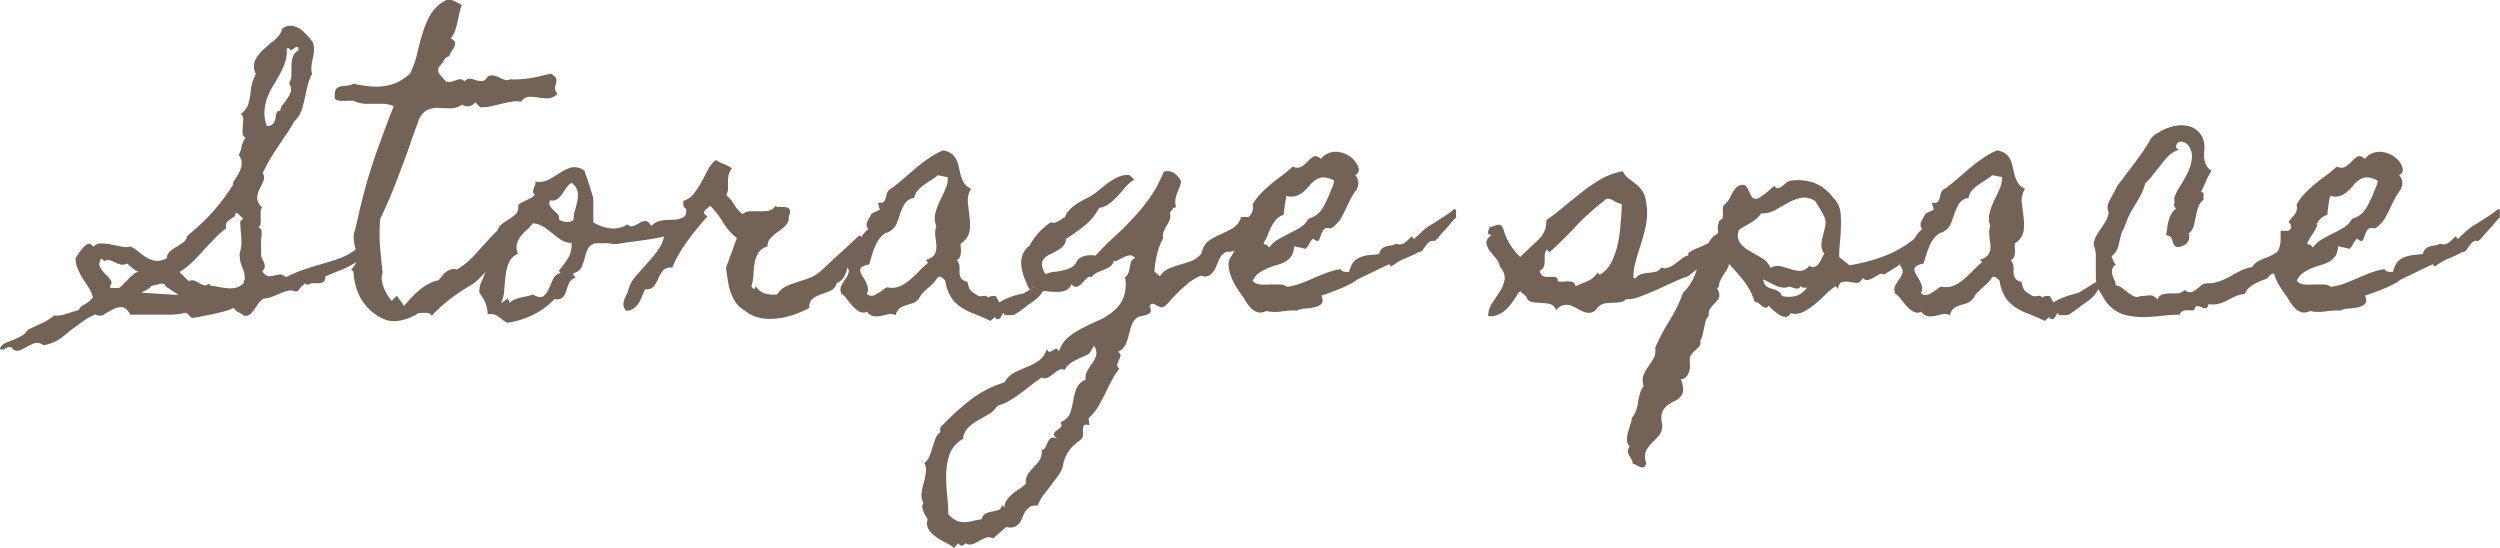
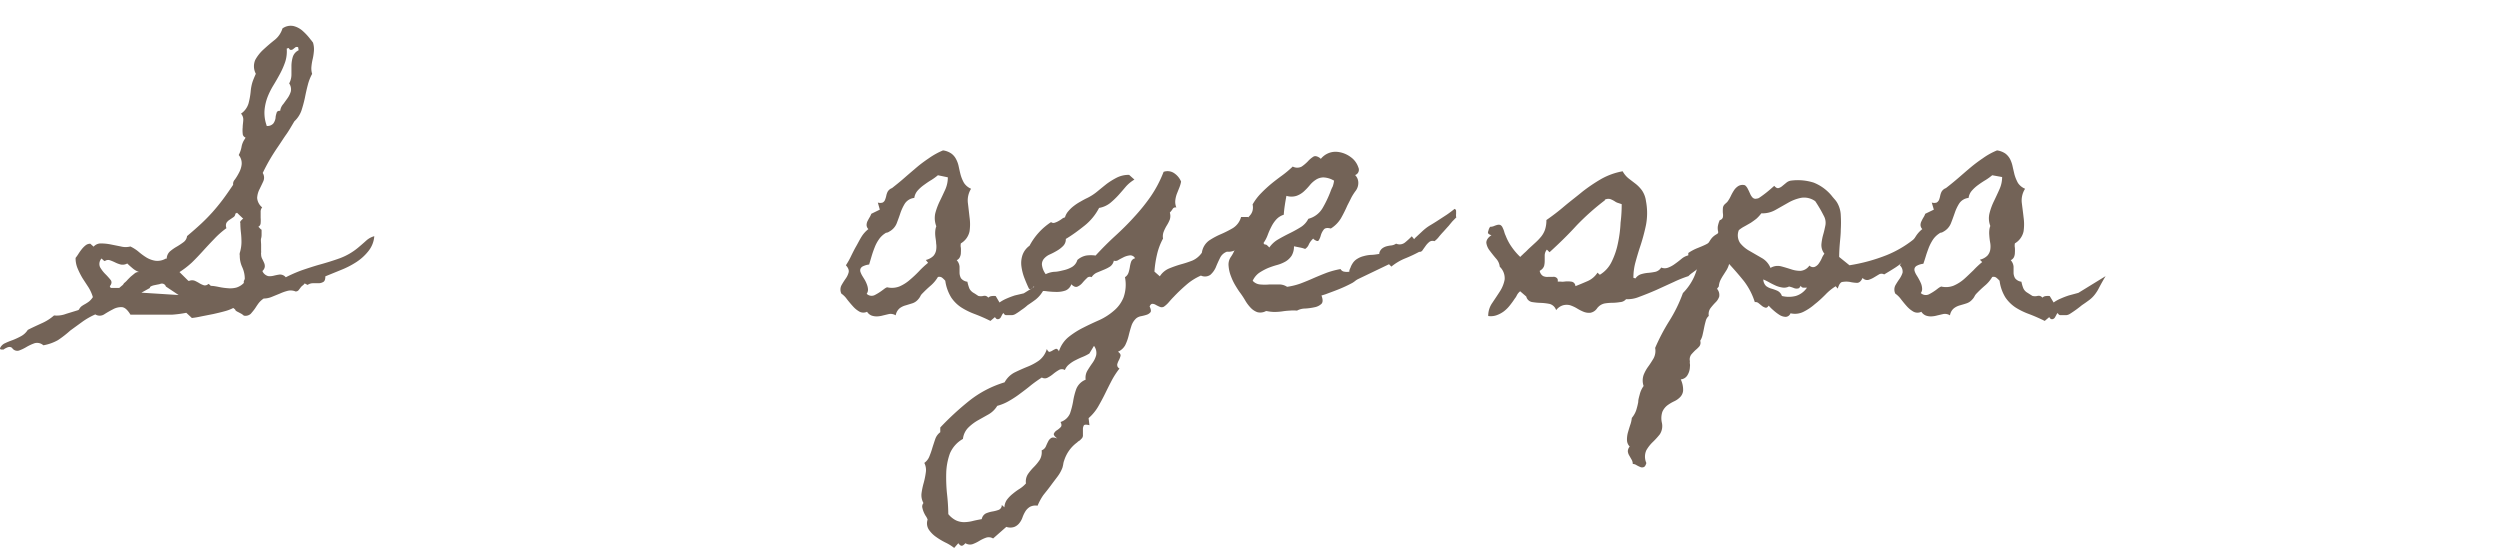
<svg xmlns="http://www.w3.org/2000/svg" viewBox="0 0 264.63 57.98">
  <defs>
    <style>.cls-1{fill:#736357;}</style>
  </defs>
  <g id="レイヤー_2" data-name="レイヤー 2">
    <g id="マウスオン">
      <path class="cls-1" d="M39.62,25a2.86,2.86,0,0,1-.64,1.6,5.31,5.31,0,0,1-1.29,1.16,9.23,9.23,0,0,1-1.63.83l-1.62.66c0,.31-.07.51-.21.59a1,1,0,0,1-.48.14l-.61,0a1,1,0,0,0-.58.18L32.25,30a1,1,0,0,1-.2.21,1,1,0,0,0-.21.2l-.23.3a.39.39,0,0,1-.33.14,1.33,1.33,0,0,0-.81-.07,4.84,4.84,0,0,0-.83.29l-.86.35a2.26,2.26,0,0,1-.87.18l0,0a2.31,2.31,0,0,0-.5.45c-.11.14-.23.32-.38.55s-.33.43-.48.61a.83.83,0,0,1-.74.2,2,2,0,0,0-.25-.19l-.28-.15q-.34-.16-.36-.24c0-.05-.09-.13-.23-.23a4.16,4.16,0,0,1-.85.33c-.39.11-.82.21-1.26.31l-1.32.26a8.8,8.8,0,0,1-.95.16L20,33.37l-.28-.26h0a12,12,0,0,1-1.52.2c-.49,0-1,0-1.45,0H15.28l-1.47,0c-.31-.52-.62-.79-.93-.8a1.81,1.81,0,0,0-.94.24,10.45,10.45,0,0,0-.92.53.87.87,0,0,1-.93,0l0,0a7.53,7.53,0,0,0-1.4.8l-1.24.9A11.37,11.37,0,0,1,6.14,36a4.82,4.82,0,0,1-1.55.55,1,1,0,0,0-.93-.22,5.13,5.13,0,0,0-.86.4,4.4,4.4,0,0,1-.8.38.65.65,0,0,1-.72-.28h0v0a.44.44,0,0,0-.34-.1,1,1,0,0,0-.3.11A1.06,1.06,0,0,0,.38,37C.31,37,.25,37,.19,37S0,37,0,36.86a1.05,1.05,0,0,1,.53-.53A7.59,7.59,0,0,1,1.34,36a7.77,7.77,0,0,0,.88-.41,1.92,1.92,0,0,0,.72-.67c.48-.25,1-.48,1.45-.69a5,5,0,0,0,1.33-.84A2.77,2.77,0,0,0,7,33.22l1.27-.39.09-.06a1,1,0,0,1,.27-.35A3.32,3.32,0,0,1,9,32.19a4.46,4.46,0,0,0,.43-.28,2,2,0,0,0,.4-.46l0,0,0,0a4.12,4.12,0,0,0-.48-1.06l-.6-.92a8,8,0,0,1-.51-1A2.78,2.78,0,0,1,8,27.3a4.19,4.19,0,0,0,.31-.44,5.48,5.48,0,0,1,.35-.49,2.52,2.52,0,0,1,.4-.4.78.78,0,0,1,.5-.17l.35.31a1,1,0,0,1,.79-.34,5.35,5.35,0,0,1,1,.1l1.1.22a2,2,0,0,0,1,0,4.07,4.07,0,0,1,.91.59,6.42,6.42,0,0,0,.83.6,2.62,2.62,0,0,0,.9.32,1.76,1.76,0,0,0,1.11-.23l.1,0v-.06a1.08,1.08,0,0,1,.39-.74,4.82,4.82,0,0,1,.7-.48,7.51,7.51,0,0,0,.69-.46.92.92,0,0,0,.37-.64c.57-.48,1.06-.91,1.49-1.31s.82-.8,1.18-1.2.72-.84,1.07-1.3.72-1,1.14-1.62l0,0a.65.65,0,0,1,.17-.54,5.81,5.81,0,0,0,.45-.74,2.4,2.4,0,0,0,.28-.87,1.37,1.37,0,0,0-.31-1,3.06,3.06,0,0,0,.3-.88,2.06,2.06,0,0,1,.36-.84l.06-.13a.45.45,0,0,1-.3-.42,3.2,3.2,0,0,1,0-.67c0-.25.05-.5.06-.77a.91.91,0,0,0-.24-.67,2,2,0,0,0,.8-1.09,7.79,7.79,0,0,0,.23-1.31,4.62,4.62,0,0,1,.18-.93c.07-.21.19-.51.36-.89l0,0a1.7,1.7,0,0,1-.06-1.47,4.25,4.25,0,0,1,.88-1.11c.37-.34.76-.68,1.17-1a2.48,2.48,0,0,0,.83-1.22,1.49,1.49,0,0,1,1.18-.25,2.29,2.29,0,0,1,1,.55,6.1,6.1,0,0,1,.81.89,1.25,1.25,0,0,1,.15.19c.07.08.1.13.1.15a2.33,2.33,0,0,1,.09.83,5.72,5.72,0,0,1-.12.83,5.72,5.72,0,0,0-.14.81,2,2,0,0,0,.07.81A5,5,0,0,0,32.58,9c-.12.45-.22.91-.31,1.37a13.63,13.63,0,0,1-.36,1.33,2.84,2.84,0,0,1-.75,1.14v0c-.3.5-.58,1-.86,1.39s-.57.86-.86,1.28-.58.87-.85,1.33-.53.95-.78,1.47l0,0a.93.93,0,0,1,.06.88c-.12.27-.26.55-.4.84a2.3,2.3,0,0,0-.25.92,1.43,1.43,0,0,0,.53,1,.72.72,0,0,0-.16.5c0,.21,0,.41,0,.61a3.41,3.41,0,0,1,0,.56.47.47,0,0,1-.25.39.52.52,0,0,1,.17.16.84.84,0,0,0,.18.15c0,.15,0,.29,0,.44s0,.3-.05.47,0,.46,0,.69,0,.46,0,.68a.35.35,0,0,1,0,.14.52.52,0,0,0,0,.18,1,1,0,0,0,.11.47c.07.14.14.28.2.42a.85.85,0,0,1,.08.42.7.7,0,0,1-.24.44l0,.06a.94.94,0,0,0,.61.5,1.71,1.71,0,0,0,.59-.05,6,6,0,0,1,.61-.12.79.79,0,0,1,.65.29,15.19,15.19,0,0,1,1.72-.75c.59-.2,1.17-.39,1.75-.56.77-.21,1.52-.44,2.24-.7a6.61,6.61,0,0,0,2-1.17c.25-.21.54-.46.86-.75A2.11,2.11,0,0,1,39.62,25ZM14.72,28.8a2.26,2.26,0,0,1-.67-.39c-.24-.2-.43-.37-.58-.52a1,1,0,0,1-.69.11,3,3,0,0,1-.59-.22,5,5,0,0,0-.55-.23.59.59,0,0,0-.55.09.78.78,0,0,1-.2-.14l-.14-.14a.85.85,0,0,0-.16.92,3.44,3.44,0,0,0,.55.72,7.29,7.29,0,0,1,.56.62c.16.2.13.43-.08.68l.1.18h.9l.27-.23a.62.62,0,0,0,.23-.27,2.45,2.45,0,0,0,.32-.29c.12-.14.26-.27.4-.41l.44-.36A.62.62,0,0,1,14.72,28.8Zm2.84,1.53h0a.44.44,0,0,0-.59-.28,1.12,1.12,0,0,1-.25.06l-.39.08a1.43,1.43,0,0,0-.35.12c-.09.05-.13.11-.11.17l-.9.5,3.94.25Zm8.35-.81a2.91,2.91,0,0,0-.27-1.24,2.86,2.86,0,0,1-.26-1.23.69.69,0,0,1,0-.28,4,4,0,0,0,.18-1.13,9.24,9.24,0,0,0-.06-1.05,8.94,8.94,0,0,1-.06-1c-.06-.07,0-.15.08-.25l.23-.22c-.06,0-.17-.14-.33-.28l-.33-.32-.18.1a.44.44,0,0,1-.19.36l-.41.28a1.07,1.07,0,0,0-.34.33.72.72,0,0,0,0,.56,9.13,9.13,0,0,0-1.31,1.16c-.4.41-.79.83-1.18,1.26s-.77.83-1.17,1.22A9.29,9.29,0,0,1,19,28.8l.94.93.09,0a.8.8,0,0,1,.61,0,4.67,4.67,0,0,1,.5.27,2.15,2.15,0,0,0,.45.2.51.51,0,0,0,.47-.15.81.81,0,0,1,.25.21c.32,0,.62.07.93.13a6.94,6.94,0,0,0,.9.12,2.58,2.58,0,0,0,.88-.07,1.82,1.82,0,0,0,.79-.49h0a1.41,1.41,0,0,1,0-.2A1.5,1.5,0,0,0,25.91,29.52ZM31.56,5a.34.34,0,0,0-.28,0L31,5.22a.35.35,0,0,1-.23.06c-.08,0-.14-.08-.21-.2l-.21.06a3.65,3.65,0,0,1-.16,1.41,8.29,8.29,0,0,1-.55,1.26c-.22.41-.45.81-.7,1.22a7.9,7.9,0,0,0-.63,1.27A5.22,5.22,0,0,0,28,11.69a3.94,3.94,0,0,0,.22,1.58l0,.06a.82.82,0,0,0,.72-.27,1.34,1.34,0,0,0,.23-.58c0-.2.07-.39.11-.54s.17-.23.38-.21A1.31,1.31,0,0,1,30,11l.46-.64a2.51,2.51,0,0,0,.32-.66,1.11,1.11,0,0,0-.17-.87,2,2,0,0,0,.24-.91l0-1A3.56,3.56,0,0,1,31,6a1.19,1.19,0,0,1,.61-.68Z" />
-       <path class="cls-1" d="M59,9.92a1.39,1.39,0,0,1-1,.49,5.31,5.31,0,0,1-1-.08,4.88,4.88,0,0,0-1-.08,1,1,0,0,0-.83.52,2.53,2.53,0,0,0-1,0,9.57,9.57,0,0,0-1.09.22l-1.12.26a4,4,0,0,1-1.13.1l-.53-.53a.94.94,0,0,1-.61.42,1,1,0,0,1-.77-.17,2.14,2.14,0,0,1-1.31.4l-1.28-.05a2.57,2.57,0,0,0-1.17.25,2.17,2.17,0,0,0-.92,1.3c-.19.48-.37,1-.54,1.45s-.33,1-.5,1.46c-.45,1.25-.92,2.48-1.39,3.7s-1,2.42-1.57,3.61A19.27,19.27,0,0,0,40.22,26c.08,1,.18,1.91.28,2.85a1.86,1.86,0,0,0-.08.78,3.43,3.43,0,0,0,.2.81,5,5,0,0,0,.38.77,4.6,4.6,0,0,0,.47.64L42,31.3l.78,1.09c.21-.27.46-.56.74-.86a8.84,8.84,0,0,1,.89-.84,5.61,5.61,0,0,1,1-.66,3.54,3.54,0,0,1,1-.36,4.76,4.76,0,0,0,.41-.47,2.28,2.28,0,0,1,.4-.42,1.52,1.52,0,0,1,.49-.25,1,1,0,0,1,.64,0,7.37,7.37,0,0,0,1.78-1.42l1.56-1.72a16.22,16.22,0,0,1,1.64-1.58,4.86,4.86,0,0,1,2-1,19.38,19.38,0,0,1-1.91,3.51,17.9,17.9,0,0,1-2.59,3.05,4.07,4.07,0,0,1-.94.78l-.53.33-.53.33a19.55,19.55,0,0,0-1.63,1.2,15.33,15.33,0,0,0-1.5,1.42.55.55,0,0,0-.25-.25,1,1,0,0,0-.36-.06,2.69,2.69,0,0,0-.4,0,1.08,1.08,0,0,1-.36,0,5,5,0,0,1-1.55.71,3.75,3.75,0,0,1-1.7.11,4.91,4.91,0,0,1-.6-.24,3,3,0,0,1-.56-.3,5.32,5.32,0,0,1-1.83-2,6.44,6.44,0,0,1-.67-2.64l-.25-.25a1.79,1.79,0,0,0,.52-.75,2,2,0,0,0,.06-.77,6.43,6.43,0,0,0-.16-.81,5,5,0,0,1-.14-.86,1.4,1.4,0,0,1,0-.47c0-.12.06-.27.11-.44.16-.66.32-1.31.46-1.95s.31-1.27.47-1.92c.42-1.58.9-3.15,1.46-4.7s1.13-3.09,1.73-4.61a3.64,3.64,0,0,0-1-.24c-.33,0-.67,0-1,0s-.69,0-1,0a3.57,3.57,0,0,1-1-.21l-.22-.11a.67.67,0,0,0-.25,0,3.25,3.25,0,0,0-.44,0,3.52,3.52,0,0,1-.56,0,2.12,2.12,0,0,1-.52-.06.32.32,0,0,1-.26-.28v-.31a.94.94,0,0,1,.22-.67.83.83,0,0,1,.47-.22l.62-.07a1.34,1.34,0,0,0,.66-.2,13.45,13.45,0,0,0,1.65.27,7,7,0,0,0,1.52,0,5.33,5.33,0,0,0,1.44-.4,5.5,5.5,0,0,0,1.39-.94,9,9,0,0,0,.75-2.08c.16-.74.36-1.47.58-2.19a9.4,9.4,0,0,1,.85-2A4.26,4.26,0,0,1,47.25,0a1.45,1.45,0,0,1,.87.12c.26.13.5.26.76.41a6.66,6.66,0,0,0-.26.9c-.06.32-.13.63-.2.94a8.7,8.7,0,0,1-.26.91,2.76,2.76,0,0,1-.47.81.72.72,0,0,1,.47.37.61.61,0,0,1-.07.47,3.3,3.3,0,0,1-.31.53,1.39,1.39,0,0,0-.22.5.79.79,0,0,0-.58.44,2.36,2.36,0,0,1-.48.63.74.74,0,0,0,.09.9q.34.37.63.72a1,1,0,0,0,.56,0,5.3,5.3,0,0,0,.52-.17,1,1,0,0,1,.45-.1.55.55,0,0,1,.41.25.7.7,0,0,1,.62-.3,4.85,4.85,0,0,1,.63.16,1.46,1.46,0,0,0,.62.09c.21,0,.41-.17.59-.48a1,1,0,0,1,.71-.09,3.67,3.67,0,0,1,.61.23,3.41,3.41,0,0,0,.54.22A.63.63,0,0,0,54,8.39a5.9,5.9,0,0,0,1,0,11.21,11.21,0,0,0,1.15-.12c.39-.07.77-.14,1.16-.24s.73-.17,1-.23a1.34,1.34,0,0,1,.56.5.74.74,0,0,1,0,.44c0,.14-.08.3-.13.48A1.14,1.14,0,0,0,59,9.92Z" />
-       <path class="cls-1" d="M72.72,22.7a.94.94,0,0,1-.1.8,2.09,2.09,0,0,1-.57.58,5.89,5.89,0,0,1-.78.45,3.34,3.34,0,0,0-.71.45c-.94.21-1.78.36-2.54.46s-1.6.21-2.52.36a2.19,2.19,0,0,1-.77,0,2.54,2.54,0,0,0-.73-.05h-.41a1.53,1.53,0,0,0-.37,0,1.1,1.1,0,0,0-.94.49,4.57,4.57,0,0,0-.36,1,7.77,7.77,0,0,1-.34,1,1.22,1.22,0,0,1-.86.67.24.24,0,0,0,.05.28l.17.22a1,1,0,0,0-.71.56,8,8,0,0,0-.29.82,2.09,2.09,0,0,1-.36.68,1,1,0,0,1-.89.19,7.72,7.72,0,0,1-2.28,1.67,8.72,8.72,0,0,1-2.72.83,2.87,2.87,0,0,1-.49-.31,5.2,5.2,0,0,0-.47-.35,1.75,1.75,0,0,0-.5-.23,1.36,1.36,0,0,0-.61,0A3.44,3.44,0,0,0,51.36,32,5.18,5.18,0,0,0,50.75,31a2.13,2.13,0,0,1,.14-1c.14-.33.28-.64.42-1a5.78,5.78,0,0,0,.36-.95,1.86,1.86,0,0,0-.05-1.11,1,1,0,0,0,.43-.44,2.29,2.29,0,0,0,.15-.51,2.44,2.44,0,0,1,.14-.5.78.78,0,0,1,.44-.39,1.07,1.07,0,0,1,.08-1.11,3.22,3.22,0,0,1,.8-.64,6.9,6.9,0,0,0,.87-.63,1.05,1.05,0,0,0,.31-1,1.74,1.74,0,0,1,.44-.31l.49-.24.45-.23a1.58,1.58,0,0,0,.4-.34c-.14-.11-.21-.21-.2-.32a1.57,1.57,0,0,1,.08-.33c0-.11.09-.23.14-.35a.43.43,0,0,0,0-.38,2.3,2.3,0,0,0,1.49-.23c.43-.24.83-.49,1.22-.74a3.82,3.82,0,0,1,1.17-.53,1.72,1.72,0,0,1,1.38.38c0,.14.1.35.2.64s.19.56.28.86.18.57.26.84a4.23,4.23,0,0,1,.16.59v2.5a4.54,4.54,0,0,0,1.81.64,2.79,2.79,0,0,0,1.82-.42.56.56,0,0,0,.65.17,5.07,5.07,0,0,0,.61-.32,1.21,1.21,0,0,1,.61-.21c.21,0,.42.16.63.52a2.09,2.09,0,0,1,.9-.52,5.15,5.15,0,0,1,1-.12c.33,0,.66,0,1-.08A2,2,0,0,0,72.72,22.7Zm-12.22,3a1.9,1.9,0,0,1-1.08-.29,10.47,10.47,0,0,1-.9-.67c-.31-.25-.62-.49-.94-.71a2.47,2.47,0,0,0-1.17-.39,4.35,4.35,0,0,1-.66.7,4.88,4.88,0,0,0-.66.71,2.53,2.53,0,0,0-.39.81,1.6,1.6,0,0,0,.14,1,1.8,1.8,0,0,0-1,1,5.21,5.21,0,0,0-.33,1.4c-.06.5-.1,1-.14,1.5A3.29,3.29,0,0,1,53,32.11l.69-.47a.46.46,0,0,1,.2.19.3.3,0,0,1,0,.28,1.67,1.67,0,0,1,.56-.39,3,3,0,0,1,.64-.22l.66-.14a3.11,3.11,0,0,0,.64-.19c.52.29.89.36,1.12.19a1.77,1.77,0,0,0,.56-.75c.15-.33.31-.68.47-1.05a1.13,1.13,0,0,1,.82-.67l-.22-.22a12.32,12.32,0,0,0,1-1.36A2.82,2.82,0,0,0,60.5,25.73Zm.22-2.5a3.4,3.4,0,0,1,.16-1,10.34,10.34,0,0,0,.24-1,2.35,2.35,0,0,0,0-1,1.5,1.5,0,0,0-.61-.84,1.53,1.53,0,0,0-.56.51l-.44.66a2.28,2.28,0,0,1-.52.55.91.91,0,0,1-.76.12.6.6,0,0,0,0,.61,2.54,2.54,0,0,0,.37.44l.43.42a.64.64,0,0,1,.14.56,1.18,1.18,0,0,0,.34.18,1.8,1.8,0,0,0,.45.09,1.41,1.41,0,0,0,.46-.05A.48.48,0,0,0,60.72,23.23Z" />
-       <path class="cls-1" d="M91.16,26.33a2,2,0,0,0-1,.84,5.17,5.17,0,0,0-.39,1,7.64,7.64,0,0,1-.35,1,1.62,1.62,0,0,1-.86.8,1.14,1.14,0,0,1-.61.78c-.3.14-.62.27-1,.39a3.24,3.24,0,0,0-.89.45,1.12,1.12,0,0,0-.39,1,10,10,0,0,1-1.36.62,8.66,8.66,0,0,1-1.53.43,7.69,7.69,0,0,1-1.58.11,4.49,4.49,0,0,1-1.47-.32,4.32,4.32,0,0,1-.9-.56l-.3-.2a1.42,1.42,0,0,1-.3-.24,3.2,3.2,0,0,1-.62-.87,5.67,5.67,0,0,1-.41-1.06A11.44,11.44,0,0,1,77,29.39c-.06-.37-.11-.73-.15-1.06L78,25.2a6.14,6.14,0,0,1-1.47-1.67,8.79,8.79,0,0,0-1.37-1.76,1.47,1.47,0,0,1-.41.37.44.44,0,0,0-.19.5l.32.28a30.4,30.4,0,0,0-2.08,2.55,13.26,13.26,0,0,0-1.64,2.86,1.1,1.1,0,0,0-1,.33,3.58,3.58,0,0,0-.47.81,4,4,0,0,1-.47.83,1,1,0,0,1-.94.31l-.31.73a4.65,4.65,0,0,1-.37.74,2.3,2.3,0,0,1-.54.58,1.27,1.27,0,0,1-.78.23.92.92,0,0,1-.28-.53,1.46,1.46,0,0,1,.06-.58,3.79,3.79,0,0,1,.26-.59,2.4,2.4,0,0,0,.21-.58A4.1,4.1,0,0,1,67.5,29l1.31-1.47A9.72,9.72,0,0,0,69.94,26a3.12,3.12,0,0,0,.37-1.9,3.17,3.17,0,0,0,.83-.18,3.11,3.11,0,0,0,.78-.37,1.66,1.66,0,0,0,.56-.59,1.29,1.29,0,0,0,.14-.86.5.5,0,0,1-.28-.36,2,2,0,0,1,0-.49,2.18,2.18,0,0,0,1.11-.76,10.27,10.27,0,0,0,.77-1.17c.23-.42.45-.84.67-1.27a3.76,3.76,0,0,1,.86-1.11,5.77,5.77,0,0,0,.87.42,4.12,4.12,0,0,1,.85.46,1.87,1.87,0,0,0-.35.71,4.17,4.17,0,0,0-.06.71v.7a1.66,1.66,0,0,1-.18.72,4,4,0,0,1,.84,1,3.36,3.36,0,0,0,.87,1,1.44,1.44,0,0,1,.85-.3c.31,0,.63,0,1,0a4.59,4.59,0,0,0,.92-.06,1.07,1.07,0,0,0,.72-.51.52.52,0,0,0,.38.12h.5a1.14,1.14,0,0,1,.43.08.34.34,0,0,1,.22.3.71.71,0,0,1,0,.34,2,2,0,0,0-.11.31c0,.17-.06.25,0,.25s0,.07-.07.22a1.56,1.56,0,0,1-.51.69q-.36.29-.72.54a4.7,4.7,0,0,0-.66.6,1.17,1.17,0,0,0-.29.83,1.74,1.74,0,0,0-1,.73,3.21,3.21,0,0,0-.38,1.09c-.06.41-.1.83-.12,1.25a4.34,4.34,0,0,1-.22,1.18l.28.31L80,30.3a1.88,1.88,0,0,0,1,.78,3.78,3.78,0,0,0,1.26.09,2.78,2.78,0,0,1,.74-.75A4.81,4.81,0,0,1,84,30c.33-.12.66-.24,1-.34a6.54,6.54,0,0,0,1-.38,3.51,3.51,0,0,0,.64-.4l.58-.5c.62-.59,1.24-1.16,1.86-1.72l1.86-1.72a.23.23,0,0,1,.24.19,1.09,1.09,0,0,1,.07.42c0,.16,0,.31,0,.47S91.16,26.24,91.16,26.33Z" />
      <path class="cls-1" d="M111.28,29.23c-.29.5-.51.91-.67,1.21a4.9,4.9,0,0,1-.47.75,3.32,3.32,0,0,1-.53.53c-.2.15-.48.35-.83.58a5.31,5.31,0,0,1-.69.53,5.22,5.22,0,0,1-.54.37.88.88,0,0,1-.43.16l-.12,0h-.48c-.12,0-.22-.06-.3-.23a.73.73,0,0,0-.16.22l-.12.23a.4.4,0,0,1-.17.17.32.32,0,0,1-.3,0l-.16-.18-.47.4a17.73,17.73,0,0,0-1.67-.73,7.51,7.51,0,0,1-1.42-.7,3.78,3.78,0,0,1-1.06-1.05,4.56,4.56,0,0,1-.63-1.77,2.65,2.65,0,0,0-.34-.33.52.52,0,0,0-.44-.07,3.67,3.67,0,0,1-.75.9c-.29.25-.58.52-.87.82a1,1,0,0,0-.25.34,1.66,1.66,0,0,1-.25.34,1.31,1.31,0,0,1-.6.39l-.68.21a1.85,1.85,0,0,0-.65.31,1.28,1.28,0,0,0-.42.75,1,1,0,0,0-.75-.13l-.59.14a2.68,2.68,0,0,1-.61.1,1.63,1.63,0,0,1-.58-.08,1,1,0,0,1-.5-.41A.89.89,0,0,1,91,33a2.62,2.62,0,0,1-.7-.56c-.22-.24-.44-.5-.65-.77a2.34,2.34,0,0,0-.59-.59,1,1,0,0,1,0-.86,8,8,0,0,1,.43-.69,2,2,0,0,0,.33-.66c.07-.22,0-.48-.28-.79a7.41,7.41,0,0,0,.56-1c.17-.34.34-.69.52-1s.36-.68.56-1a3.09,3.09,0,0,1,.74-.83.62.62,0,0,1-.19-.42,1,1,0,0,1,.09-.41c.07-.13.14-.27.22-.4a2.3,2.3,0,0,0,.19-.39l.9-.44-.21-.75a.82.82,0,0,0,.51,0,.53.53,0,0,0,.25-.28,2.58,2.58,0,0,0,.13-.42,1.81,1.81,0,0,1,.14-.43.89.89,0,0,1,.47-.4c.43-.34.87-.69,1.29-1.06s.86-.74,1.28-1.1.87-.69,1.33-1a7.78,7.78,0,0,1,1.5-.83,2,2,0,0,1,.89.34,1.68,1.68,0,0,1,.5.6,2.84,2.84,0,0,1,.27.76c.06.28.12.56.19.83a3.83,3.83,0,0,0,.37.91,1.69,1.69,0,0,0,.75.62,2.34,2.34,0,0,0-.34,1.48c.06.49.12,1,.18,1.55a5.17,5.17,0,0,1,0,1.47,1.93,1.93,0,0,1-.92,1.28,1.05,1.05,0,0,0,0,.47,4.19,4.19,0,0,1,0,.5,1.07,1.07,0,0,1-.1.47.63.63,0,0,1-.34.34,1.17,1.17,0,0,1,.3.69q0,.34,0,.66a1.29,1.29,0,0,0,.15.56,1,1,0,0,0,.68.37,4.24,4.24,0,0,0,.17.61.87.87,0,0,0,.19.33,1.2,1.2,0,0,0,.29.24c.13.07.29.18.5.32a1.06,1.06,0,0,0,.56,0,.48.48,0,0,1,.5.19.6.6,0,0,1,.38-.17,1.38,1.38,0,0,1,.41,0l.4.68a4.14,4.14,0,0,1,.78-.43,9,9,0,0,1,.85-.32l.94-.22Zm-12-10.68a6.21,6.21,0,0,1-.69.5c-.27.16-.53.34-.79.53a4,4,0,0,0-.68.61,1.51,1.51,0,0,0-.34.76,1.37,1.37,0,0,0-1,.6,5.12,5.12,0,0,0-.47,1c-.12.37-.26.74-.4,1.11a1.73,1.73,0,0,1-.79.86.64.64,0,0,1-.34.12s0,0-.19.13a2.33,2.33,0,0,0-.59.62,3.88,3.88,0,0,0-.42.81c-.12.3-.22.59-.31.89L92,28a2,2,0,0,0-.66.19.51.51,0,0,0-.26.27.51.51,0,0,0,0,.32,2.44,2.44,0,0,0,.19.41l.27.44a3.22,3.22,0,0,1,.23.5,1.72,1.72,0,0,1,.11.5.76.76,0,0,1-.14.47.75.75,0,0,0,.84.14,5.56,5.56,0,0,0,.75-.46l.27-.2a1.11,1.11,0,0,1,.3-.17,2.22,2.22,0,0,0,1.31-.09,4.18,4.18,0,0,0,1.09-.69,12.27,12.27,0,0,0,1-.94,9.32,9.32,0,0,1,.94-.87L98,27.52a1.71,1.71,0,0,0,.8-.43,1.24,1.24,0,0,0,.29-.61,2.23,2.23,0,0,0,0-.73c0-.26-.07-.54-.09-.83a2.61,2.61,0,0,1,0-.48,1.81,1.81,0,0,1,.11-.49A2.4,2.4,0,0,1,99,22.58a7.17,7.17,0,0,1,.47-1.27c.2-.4.39-.82.58-1.23a3.15,3.15,0,0,0,.28-1.31Z" />
      <path class="cls-1" d="M132.59,23.58a3.38,3.38,0,0,0-.53,1,6,6,0,0,1-.45,1,2.79,2.79,0,0,1-.66.78,1.55,1.55,0,0,1-1.07.28,1.28,1.28,0,0,0-.74.67c-.16.32-.31.65-.45,1a2.32,2.32,0,0,1-.57.78,1,1,0,0,1-1,.08,6,6,0,0,0-1.57,1,17.87,17.87,0,0,0-1.33,1.27c-.15.15-.31.33-.5.55a2.76,2.76,0,0,1-.53.48.49.49,0,0,1-.44,0,3.91,3.91,0,0,1-.41-.2.72.72,0,0,0-.36-.11c-.11,0-.21.09-.29.28.14.29.17.5.09.61a.86.86,0,0,1-.41.27,4.61,4.61,0,0,1-.59.15,1.15,1.15,0,0,0-.5.22,1.86,1.86,0,0,0-.53.84c-.11.34-.2.67-.28,1a5,5,0,0,1-.36,1,1.6,1.6,0,0,1-.77.7c.21.15.3.29.27.44a1.94,1.94,0,0,1-.17.45,2,2,0,0,0-.18.45c0,.15,0,.3.24.44a8.51,8.51,0,0,0-.83,1.28c-.24.46-.47.92-.7,1.39s-.48.93-.74,1.38a4.91,4.91,0,0,1-1,1.2l.09.75c-.31-.08-.5-.07-.58,0a.79.79,0,0,0-.11.44c0,.19,0,.38,0,.58a.49.49,0,0,1-.2.45.63.63,0,0,1-.21.19.74.74,0,0,0-.2.16,3.76,3.76,0,0,0-1.37,1.9,1.78,1.78,0,0,0-.1.38,3.7,3.7,0,0,1-.09.4,3.77,3.77,0,0,1-.5.91c-.23.31-.48.63-.75,1s-.53.68-.78,1a6,6,0,0,0-.6,1.11,1.29,1.29,0,0,0-.79.11,1.47,1.47,0,0,0-.49.47,3.44,3.44,0,0,0-.31.64,2,2,0,0,1-.33.61,1.29,1.29,0,0,1-.53.41,1.27,1.27,0,0,1-.86,0L105.12,57a.87.87,0,0,0-.73-.09,3.9,3.9,0,0,0-.72.34,4,4,0,0,1-.72.35.91.91,0,0,1-.76-.1c-.15.17-.27.26-.38.27s-.23-.08-.37-.27L101,58a4.68,4.68,0,0,0-.92-.57,7.2,7.2,0,0,1-1-.6,3,3,0,0,1-.75-.75A1.23,1.23,0,0,1,98.19,55a1.55,1.55,0,0,0-.21-.4,2.82,2.82,0,0,1-.23-.46,2.64,2.64,0,0,1-.13-.46.57.57,0,0,1,.13-.43,1.7,1.7,0,0,1-.2-1.07,7.67,7.67,0,0,1,.23-1.08A8.53,8.53,0,0,0,98,50,1.64,1.64,0,0,0,97.84,49a1.52,1.52,0,0,0,.55-.72,8.67,8.67,0,0,0,.31-.9c.1-.31.2-.62.3-.91a1.51,1.51,0,0,1,.53-.72l0-.5a29.85,29.85,0,0,1,3.11-2.86,11.25,11.25,0,0,1,3.7-1.92,2.51,2.51,0,0,1,1.07-1.05c.43-.21.88-.41,1.32-.59a5.88,5.88,0,0,0,1.24-.66,2.37,2.37,0,0,0,.84-1.23c.1.23.21.33.31.3a1.25,1.25,0,0,0,.33-.16,2.45,2.45,0,0,1,.33-.16c.1,0,.21.06.31.27a3.2,3.2,0,0,1,1-1.5,8.76,8.76,0,0,1,1.56-1c.57-.29,1.15-.56,1.74-.82a6.43,6.43,0,0,0,1.54-1,3.54,3.54,0,0,0,1-1.39,4.05,4.05,0,0,0,.15-2.14.91.91,0,0,0,.38-.49,4,4,0,0,0,.14-.6,3,3,0,0,1,.14-.57.58.58,0,0,1,.41-.34.57.57,0,0,0-.54-.31,2.07,2.07,0,0,0-.64.18c-.21.11-.42.21-.6.32a.52.52,0,0,1-.47.06,1,1,0,0,1-.39.62,3.87,3.87,0,0,1-.64.33l-.72.3a1.27,1.27,0,0,0-.6.5.42.42,0,0,0-.51.11,5.64,5.64,0,0,0-.47.5,1.45,1.45,0,0,1-.52.39c-.18.08-.4,0-.65-.25a1.08,1.08,0,0,1-.61.66,2.73,2.73,0,0,1-.92.15,8.72,8.72,0,0,1-1-.06,2.77,2.77,0,0,0-.92,0l-.53-.53a.51.51,0,0,1-.21.25.3.3,0,0,1-.29,0c-.17-.35-.33-.73-.49-1.14a5.47,5.47,0,0,1-.31-1.22,2.66,2.66,0,0,1,.11-1.19,2.05,2.05,0,0,1,.75-1,6.73,6.73,0,0,1,2.28-2.5.39.39,0,0,0,.34.08,2.14,2.14,0,0,0,.39-.16,3.34,3.34,0,0,0,.4-.25.83.83,0,0,1,.34-.17,1.66,1.66,0,0,1,.36-.66,3.49,3.49,0,0,1,.59-.56,5.1,5.1,0,0,1,.69-.45c.24-.14.46-.26.67-.36a5.37,5.37,0,0,0,1.11-.71q.51-.42,1-.81a7.8,7.8,0,0,1,1.09-.67,2.8,2.8,0,0,1,1.28-.28l.56.5a3.77,3.77,0,0,0-.92.76c-.26.31-.52.61-.79.91a8.57,8.57,0,0,1-.88.83,2.62,2.62,0,0,1-1.15.5,5.84,5.84,0,0,1-1.52,1.86c-.64.51-1.29,1-2,1.42a1,1,0,0,1-.29.75,3,3,0,0,1-.65.5,6.72,6.72,0,0,1-.75.39,1.74,1.74,0,0,0-.61.44.91.91,0,0,0-.23.65,2.05,2.05,0,0,0,.4,1,2.57,2.57,0,0,1,.91-.25c.35,0,.69-.1,1-.17a3.06,3.06,0,0,0,.89-.35,1.26,1.26,0,0,0,.55-.73,2,2,0,0,1,.93-.47,3.55,3.55,0,0,1,1,0c.69-.75,1.38-1.44,2.08-2.08s1.36-1.29,2-2a20,20,0,0,0,1.73-2.14,12.62,12.62,0,0,0,1.39-2.64,1.25,1.25,0,0,1,1.13.15,2,2,0,0,1,.72.88,3.16,3.16,0,0,1-.21.7l-.25.63a3,3,0,0,0-.15.64,1.6,1.6,0,0,0,.11.78.33.33,0,0,0-.39.15,2.52,2.52,0,0,1-.3.38,1.28,1.28,0,0,1,0,.73,3.73,3.73,0,0,1-.32.63,4.25,4.25,0,0,0-.32.64,1.35,1.35,0,0,0-.08.75,6.6,6.6,0,0,0-.64,1.7,11.18,11.18,0,0,0-.27,1.8l.57.5a2.15,2.15,0,0,1,1-.84,12,12,0,0,1,1.23-.43,11.61,11.61,0,0,0,1.22-.4,2.4,2.4,0,0,0,1-.83,1.91,1.91,0,0,1,.78-1.3,7.87,7.87,0,0,1,1.25-.67,11.46,11.46,0,0,0,1.26-.64,2,2,0,0,0,.86-1.17h.78a.24.24,0,0,0,.07.28ZM115.31,37.42a4.93,4.93,0,0,1-.69.35,8.11,8.11,0,0,0-.74.34,3.25,3.25,0,0,0-.69.44,1.45,1.45,0,0,0-.47.62.61.61,0,0,0-.64,0,4.29,4.29,0,0,0-.58.4,3,3,0,0,1-.58.39.62.62,0,0,1-.64,0q-.59.38-1.14.81c-.36.3-.73.58-1.11.86a10.34,10.34,0,0,1-1.17.78,5.13,5.13,0,0,1-1.3.55,2.56,2.56,0,0,1-.9.89l-1.14.64a5,5,0,0,0-1,.75,2,2,0,0,0-.59,1.22A3.19,3.19,0,0,0,100.55,48a6.62,6.62,0,0,0-.39,2.09,17.07,17.07,0,0,0,.09,2.25,20.49,20.49,0,0,1,.13,2.08,2.48,2.48,0,0,0,.81.66,2.06,2.06,0,0,0,.84.19,3.94,3.94,0,0,0,.89-.11c.3-.08.63-.14,1-.21a.85.85,0,0,1,.45-.61,3.22,3.22,0,0,1,.69-.2,3.61,3.61,0,0,0,.65-.17.53.53,0,0,0,.33-.52l.28.25a1.49,1.49,0,0,1,.28-.82,3.46,3.46,0,0,1,.6-.61,6.48,6.48,0,0,1,.73-.53,3.15,3.15,0,0,0,.67-.57,1.44,1.44,0,0,1,.22-1,5.69,5.69,0,0,1,.63-.75,4.88,4.88,0,0,0,.61-.75,1.6,1.6,0,0,0,.2-1,.79.79,0,0,0,.44-.4c.08-.19.16-.37.25-.54a.85.85,0,0,1,.33-.37c.13-.08.34-.06.64.06-.3-.23-.42-.4-.36-.53a.81.81,0,0,1,.29-.33,2.12,2.12,0,0,0,.41-.33c.13-.12.13-.31,0-.56a1.64,1.64,0,0,0,1-.9,8.13,8.13,0,0,0,.33-1.27,7.18,7.18,0,0,1,.33-1.31,1.76,1.76,0,0,1,1-1,1.47,1.47,0,0,1,.21-1c.17-.28.35-.55.53-.8a2.53,2.53,0,0,0,.37-.78,1.23,1.23,0,0,0-.23-1Z" />
      <path class="cls-1" d="M154.16,23l-.43.44-.25.3a3,3,0,0,1-.25.29l-.42.47c-.16.17-.32.35-.47.53a2.37,2.37,0,0,1-.5.5.57.57,0,0,0-.57.1,2.19,2.19,0,0,0-.38.42c-.11.16-.22.3-.31.44a.37.37,0,0,1-.36.17,14.41,14.41,0,0,1-1.5.7,5.66,5.66,0,0,0-1.44.86l-.25-.25-3.25,1.56a1.73,1.73,0,0,0-.31.19,2.58,2.58,0,0,1-.31.22,14.34,14.34,0,0,1-1.43.67c-.49.2-1,.38-1.45.55l-.4.12c.16.42.16.71,0,.88a1.44,1.44,0,0,1-.72.36,6.38,6.38,0,0,1-1,.14,1.85,1.85,0,0,0-.87.22,3.94,3.94,0,0,0-.77,0,7.29,7.29,0,0,0-.79.08,6.07,6.07,0,0,1-.81.06,4,4,0,0,1-.82-.09H134a1.24,1.24,0,0,1-.92.11,1.81,1.81,0,0,1-.7-.47,4,4,0,0,1-.58-.78,9.19,9.19,0,0,0-.55-.83c-.13-.17-.28-.41-.47-.72a5.76,5.76,0,0,1-.48-1,3.69,3.69,0,0,1-.25-1.08,1.4,1.4,0,0,1,.23-.95,3.48,3.48,0,0,0,.45-.88,3,3,0,0,0,.18-1.09c0-.15,0-.28,0-.41s0-.26,0-.4h.34a2.16,2.16,0,0,0,.36,0,.45.45,0,0,0,.28-.12.55.55,0,0,0,.11-.39.31.31,0,0,0-.11-.25.46.46,0,0,1-.14-.19,2.21,2.21,0,0,1,.36-.45c.11-.12.21-.23.3-.35a1.22,1.22,0,0,0,.18-.4,1.44,1.44,0,0,0,0-.64,5.8,5.8,0,0,1,.89-1.18,14,14,0,0,1,1.08-1c.38-.31.76-.6,1.16-.89s.77-.61,1.12-.94a1,1,0,0,0,.95,0,4.39,4.39,0,0,0,.65-.55,2.7,2.7,0,0,1,.56-.48c.18-.13.44-.08.75.15l.06.07a2,2,0,0,1,1.7-.75,2.82,2.82,0,0,1,1.47.56,2.17,2.17,0,0,1,.8,1.08.59.59,0,0,1-.34.82,1.15,1.15,0,0,1,.34.82,1.39,1.39,0,0,1-.25.81,5.75,5.75,0,0,0-.49.76c-.13.27-.27.54-.42.83a14.36,14.36,0,0,1-.68,1.36,3.25,3.25,0,0,1-1.07,1.08c-.37-.1-.63-.06-.76.13a1.78,1.78,0,0,0-.3.6,1.84,1.84,0,0,1-.22.52c-.08.13-.26.08-.53-.12l-.06-.07-.06.07a1.85,1.85,0,0,0-.4.56,1,1,0,0,1-.39.47,3.39,3.39,0,0,0-.59-.16l-.59-.12a1.91,1.91,0,0,1-.25,1,2.07,2.07,0,0,1-.64.61,3.86,3.86,0,0,1-.9.37,8.74,8.74,0,0,0-1,.34,6.18,6.18,0,0,0-.91.5,2.14,2.14,0,0,0-.67.83,1.18,1.18,0,0,0,.78.39,5.24,5.24,0,0,0,1,0c.34,0,.66,0,1,0a1.5,1.5,0,0,1,.86.25l0,0,0,0a7.15,7.15,0,0,0,1.45-.36q.71-.27,1.38-.57c.44-.19.9-.38,1.37-.56a9,9,0,0,1,1.46-.39.53.53,0,0,0,.42.28,1.45,1.45,0,0,0,.51,0l0-.06c0-.15.09-.28.13-.39a1.73,1.73,0,0,1,.19-.39,1.49,1.49,0,0,1,.53-.53,2.32,2.32,0,0,1,.67-.28,3.66,3.66,0,0,1,.76-.13c.28,0,.55-.05.82-.09H146l0-.1a.91.91,0,0,1,.33-.51,1.38,1.38,0,0,1,.44-.21,3.44,3.44,0,0,1,.5-.09,1.14,1.14,0,0,0,.51-.19.91.91,0,0,0,.94-.12q.38-.31.72-.66l.25.31.09-.12.71-.66q.22-.21.45-.39a4.51,4.51,0,0,1,.51-.34c.2-.12.48-.29.83-.52l.86-.56c.28-.19.56-.4.83-.62a.24.24,0,0,1,.16.23v.33a.4.4,0,0,0,0,.19A.18.18,0,0,0,154.16,23Zm-12.94-3.9-.05,0,0,0a2.37,2.37,0,0,0-1.09-.32,1.51,1.51,0,0,0-.8.25,2.76,2.76,0,0,0-.65.59,6.6,6.6,0,0,1-.63.66,2.32,2.32,0,0,1-.76.45,1.79,1.79,0,0,1-1.07,0c-.06.33-.12.66-.17,1s-.09.65-.11,1a1.8,1.8,0,0,0-.82.53,3.38,3.38,0,0,0-.5.75,7.45,7.45,0,0,0-.38.86,3.72,3.72,0,0,1-.45.86l.12.15c.09,0,.18,0,.28.1a2.19,2.19,0,0,1,.22.22,2.9,2.9,0,0,1,.92-.85c.39-.23.79-.44,1.19-.64a13,13,0,0,0,1.17-.64,2.19,2.19,0,0,0,.85-.91,2.45,2.45,0,0,0,1.5-1.12,11.71,11.71,0,0,0,.84-1.75,4,4,0,0,1,.24-.55A2.92,2.92,0,0,0,141.22,19.05Z" />
      <path class="cls-1" d="M182.56,24.7a7,7,0,0,1-.37,1.49,2.72,2.72,0,0,1-.55.84,4.09,4.09,0,0,1-.83.63,9.13,9.13,0,0,0-1.19.86l-.46.34a3,3,0,0,0-.44.37,12.33,12.33,0,0,0-1.53.61l-1.86.85c-.64.28-1.24.52-1.81.73a3.23,3.23,0,0,1-1.4.25.89.89,0,0,1-.65.31,4.72,4.72,0,0,1-.72.07,5.9,5.9,0,0,0-.83.06,1.31,1.31,0,0,0-.73.37.54.54,0,0,1-.08.08s0,0,0,0,0,0,0,0l-.08.11a1.08,1.08,0,0,1-.7.44,1.58,1.58,0,0,1-.71-.11,4.67,4.67,0,0,1-.7-.36,3.84,3.84,0,0,0-.72-.33,1.5,1.5,0,0,0-.73,0,1.43,1.43,0,0,0-.75.52,1,1,0,0,0-.69-.66,6,6,0,0,0-.95-.11,6.52,6.52,0,0,1-.92-.09.76.76,0,0,1-.6-.58v0l-.65-.56-.1.09a1.36,1.36,0,0,0-.25.34,1.59,1.59,0,0,1-.22.35,9,9,0,0,1-.53.73,3.47,3.47,0,0,1-.64.63,2.92,2.92,0,0,1-.76.4,1.85,1.85,0,0,1-.88.08,2.38,2.38,0,0,1,.42-1.37c.28-.42.56-.83.82-1.24a3.42,3.42,0,0,0,.5-1.25,1.68,1.68,0,0,0-.52-1.36,1.49,1.49,0,0,0-.39-.86c-.24-.28-.46-.56-.67-.84a1.72,1.72,0,0,1-.36-.83c0-.27.15-.54.55-.81a.56.56,0,0,1-.38-.22.88.88,0,0,1,.08-.33c0-.11.1-.22.14-.33a1.15,1.15,0,0,0,.39-.07,2.78,2.78,0,0,1,.37-.13.58.58,0,0,1,.32,0,.53.53,0,0,1,.26.3,2.38,2.38,0,0,1,.16.4,2.32,2.32,0,0,0,.16.44,5.45,5.45,0,0,0,.62,1.17,6.91,6.91,0,0,0,.84,1l.1.09s0-.07.12-.15l.28-.27a3.71,3.71,0,0,0,.28-.26l.19-.19.72-.66a6.05,6.05,0,0,0,.61-.64,2.48,2.48,0,0,0,.41-.75,3.22,3.22,0,0,0,.14-1,22.92,22.92,0,0,0,1.9-1.46c.63-.53,1.26-1,1.91-1.54a17.76,17.76,0,0,1,2-1.35,7.26,7.26,0,0,1,2.26-.81,2.57,2.57,0,0,0,.66.78l.73.56a3.62,3.62,0,0,1,.66.69,2.62,2.62,0,0,1,.42,1.13,6.74,6.74,0,0,1,0,2.53,20.49,20.49,0,0,1-.68,2.47q-.24.75-.45,1.53a6.08,6.08,0,0,0-.2,1.59l.22.06a1.13,1.13,0,0,1,.64-.46,3.6,3.6,0,0,1,.73-.13,6,6,0,0,0,.74-.11,1,1,0,0,0,.61-.45,1,1,0,0,0,.76,0,2.87,2.87,0,0,0,.7-.39c.23-.16.46-.34.69-.53a1.77,1.77,0,0,1,.72-.37l0-.25a4.83,4.83,0,0,1,1-.53c.27-.11.52-.21.75-.32a3,3,0,0,0,.68-.43,4.61,4.61,0,0,0,.79-.94.81.81,0,0,1,.36,0A.35.35,0,0,1,182.56,24.7Zm-10.9-3.09-.33-.11a1.22,1.22,0,0,1-.33-.14,2.5,2.5,0,0,0-.53-.28.78.78,0,0,0-.59.06v.06h0a25.85,25.85,0,0,0-3,2.67c-.91,1-1.86,1.92-2.86,2.83l-.28-.28a1,1,0,0,0-.23.6c0,.2,0,.4,0,.59a2.26,2.26,0,0,1-.06.53.86.86,0,0,1-.38.47l-.09.06a.79.79,0,0,0,.36.55,1,1,0,0,0,.5.09l.51,0a.5.5,0,0,1,.41.09.34.34,0,0,1,.13.19.89.89,0,0,1,0,.22h.32a1.47,1.47,0,0,0,.36,0,2.6,2.6,0,0,1,.74,0,.49.49,0,0,1,.45.48c.42-.16.84-.34,1.28-.53a2.37,2.37,0,0,0,1.06-.9l.22.21h0l.05,0a3.23,3.23,0,0,0,1.23-1.37,7.89,7.89,0,0,0,.67-2,12.93,12.93,0,0,0,.27-2.13C171.64,22.78,171.66,22.15,171.66,21.61Z" />
      <path class="cls-1" d="M203.12,24.86a3.32,3.32,0,0,1-.42,1.41,4.77,4.77,0,0,1-.89,1.12,8.52,8.52,0,0,1-1.15.91c-.42.27-.83.52-1.22.75a.54.54,0,0,0-.55,0l-.55.33a2.6,2.6,0,0,1-.57.25.65.65,0,0,1-.61-.21c-.17.36-.37.53-.61.52a4.07,4.07,0,0,1-.75-.1,2.33,2.33,0,0,0-.74,0c-.23,0-.4.27-.53.71l-.22-.25a5.47,5.47,0,0,0-1.09.89c-.36.36-.73.71-1.11,1a5.55,5.55,0,0,1-1.22.82,2,2,0,0,1-1.36.15.57.57,0,0,1-.51.38,1.33,1.33,0,0,1-.68-.22,5.11,5.11,0,0,1-.65-.5,4.1,4.1,0,0,1-.47-.47c-.11.17-.22.24-.33.22a1,1,0,0,1-.36-.17l-.37-.3a.49.49,0,0,0-.41-.12,7.19,7.19,0,0,0-1.14-2.21c-.47-.59-1-1.2-1.58-1.83a2.53,2.53,0,0,1-.26.63l-.35.55a5.79,5.79,0,0,0-.31.54,1.88,1.88,0,0,0-.17.66l-.19.25a1,1,0,0,1,.23.83,1.51,1.51,0,0,1-.39.61,6.45,6.45,0,0,0-.53.61,1.06,1.06,0,0,0-.18.82,1,1,0,0,0-.32.52c-.06.22-.12.45-.17.7s-.1.5-.16.75a1.94,1.94,0,0,1-.26.66.65.65,0,0,1-.08.58,3.13,3.13,0,0,1-.41.4c-.15.14-.3.3-.45.47a.87.87,0,0,0-.15.71,1.09,1.09,0,0,0,0,.29.87.87,0,0,1,0,.3,1.72,1.72,0,0,1-.24.86.91.91,0,0,1-.73.48,2.53,2.53,0,0,1,.25,1.21,1.13,1.13,0,0,1-.33.68,2.08,2.08,0,0,1-.64.44,4.48,4.48,0,0,0-.7.42,1.76,1.76,0,0,0-.52.67,2.12,2.12,0,0,0-.06,1.15,1.6,1.6,0,0,1-.22,1.25,8.28,8.28,0,0,1-.75.82,3.91,3.91,0,0,0-.67.86,1.64,1.64,0,0,0,0,1.35c-.07.25-.16.39-.27.43a.45.45,0,0,1-.36,0,3.81,3.81,0,0,1-.41-.2.75.75,0,0,0-.4-.13.88.88,0,0,0-.13-.47l-.25-.44a1,1,0,0,1-.14-.43.77.77,0,0,1,.2-.5,1,1,0,0,1-.29-.66,2.85,2.85,0,0,1,.09-.8c.08-.28.16-.55.25-.82a3,3,0,0,0,.17-.75,2.59,2.59,0,0,0,.46-.8,7.54,7.54,0,0,0,.22-.88c0-.3.11-.6.18-.89a2.53,2.53,0,0,1,.39-.81,1.81,1.81,0,0,1,0-1.17,4,4,0,0,1,.49-.89c.2-.27.38-.56.56-.86a1.67,1.67,0,0,0,.17-1.11,21.11,21.11,0,0,1,1.5-2.86,15.2,15.2,0,0,0,1.44-2.95,5.9,5.9,0,0,0,1.16-1.66,5.51,5.51,0,0,0,.5-1.94,1.52,1.52,0,0,0,.57-.67c.12-.26.23-.51.35-.76a3.75,3.75,0,0,1,.42-.72,1.78,1.78,0,0,1,.78-.57,1.73,1.73,0,0,1-.09-.7,2.73,2.73,0,0,1,.21-.7.42.42,0,0,0,.33-.3,1.27,1.27,0,0,0,0-.44,3.64,3.64,0,0,1,0-.48.62.62,0,0,1,.18-.44l.16-.15a.79.79,0,0,0,.16-.16,3.54,3.54,0,0,0,.34-.58,5.07,5.07,0,0,1,.34-.61,1.51,1.51,0,0,1,.46-.45.89.89,0,0,1,.7-.08,1.09,1.09,0,0,1,.31.41c.09.16.16.33.24.5a1.32,1.32,0,0,0,.26.4.44.44,0,0,0,.44.1.5.5,0,0,0,.28-.1c.27-.18.54-.38.8-.59s.51-.43.77-.66q.24.29.45.24a1,1,0,0,0,.4-.22l.44-.36a1,1,0,0,1,.55-.22,5.57,5.57,0,0,1,2.33.22,4.73,4.73,0,0,1,1.89,1.37c.1.13.22.27.36.43a2.11,2.11,0,0,1,.32.48,2.85,2.85,0,0,1,.3,1.19,12.67,12.67,0,0,1,0,1.51c0,.53-.07,1.06-.11,1.57s-.06.95-.06,1.32l1.09.88A18.4,18.4,0,0,0,199.72,27,11.51,11.51,0,0,0,203.12,24.86Zm-10,2a1.47,1.47,0,0,1-.32-1,5.84,5.84,0,0,1,.18-1c.1-.33.17-.66.24-1a1.5,1.5,0,0,0-.16-1c-.15-.29-.29-.56-.44-.81s-.3-.5-.47-.75a2,2,0,0,0-1.5-.36,4.56,4.56,0,0,0-1.35.51l-1.36.77a2.78,2.78,0,0,1-1.5.36,3.77,3.77,0,0,1-.53.58c-.19.15-.39.29-.58.42l-.63.36a3.52,3.52,0,0,0-.64.42,1.47,1.47,0,0,0,.13,1.36,3.36,3.36,0,0,0,1,.84l1.28.74a2.11,2.11,0,0,1,.94,1.06,1.48,1.48,0,0,1,1.12-.17c.35.09.7.2,1.05.31a3,3,0,0,0,1,.17,1.26,1.26,0,0,0,.95-.56.54.54,0,0,0,.56.14,1,1,0,0,0,.42-.34,3.18,3.18,0,0,0,.32-.55A2.28,2.28,0,0,1,193.09,26.89Zm-1.84,3.59-.36,0a.29.29,0,0,1-.3-.2l-.18.25a.74.74,0,0,1-.53,0,3.09,3.09,0,0,0-.54-.17,1.18,1.18,0,0,1-.67.11,2.77,2.77,0,0,1-.72-.2c-.24-.11-.47-.22-.7-.35s-.44-.23-.63-.31a1,1,0,0,0,.3.7,1.66,1.66,0,0,0,.55.27,5.11,5.11,0,0,1,.62.22.94.94,0,0,1,.5.56,3,3,0,0,0,1.46,0A2.18,2.18,0,0,0,191.25,30.48Z" />
      <path class="cls-1" d="M222.88,29.23c-.3.5-.52.91-.68,1.21a4.23,4.23,0,0,1-.47.75,3,3,0,0,1-.53.53c-.2.15-.47.35-.82.58a12.21,12.21,0,0,1-1.24.9.89.89,0,0,1-.42.16l-.13,0h-.48c-.12,0-.21-.06-.3-.23a.71.71,0,0,0-.15.22l-.13.23a.4.4,0,0,1-.17.17.31.31,0,0,1-.3,0l-.15-.18-.47.4c-.59-.29-1.14-.53-1.67-.73a7.32,7.32,0,0,1-1.43-.7,3.92,3.92,0,0,1-1.06-1.05,4.41,4.41,0,0,1-.62-1.77,2.73,2.73,0,0,0-.35-.33.49.49,0,0,0-.43-.07,3.49,3.49,0,0,1-.76.9c-.29.25-.58.52-.87.82a1.2,1.2,0,0,0-.25.34,1.36,1.36,0,0,1-.25.34,1.33,1.33,0,0,1-.59.39c-.23.08-.46.14-.69.21a1.81,1.81,0,0,0-.64.31,1.19,1.19,0,0,0-.42.75,1,1,0,0,0-.75-.13l-.6.14a2.68,2.68,0,0,1-.61.1,1.54,1.54,0,0,1-.57-.08,1,1,0,0,1-.5-.41.91.91,0,0,1-.82,0,2.78,2.78,0,0,1-.7-.56c-.22-.24-.43-.5-.64-.77a2.53,2.53,0,0,0-.6-.59,1,1,0,0,1,0-.86,8.09,8.09,0,0,1,.44-.69,2.55,2.55,0,0,0,.33-.66.9.9,0,0,0-.29-.79,8.77,8.77,0,0,0,.57-1c.16-.34.34-.69.51-1s.37-.68.57-1a3.05,3.05,0,0,1,.73-.83.66.66,0,0,1-.19-.42.91.91,0,0,1,.1-.41,3.84,3.84,0,0,1,.21-.4,1.73,1.73,0,0,0,.19-.39l.91-.44-.22-.75a.85.85,0,0,0,.52,0,.62.62,0,0,0,.25-.28,2.58,2.58,0,0,0,.12-.42,1.81,1.81,0,0,1,.14-.43.89.89,0,0,1,.47-.4c.44-.34.87-.69,1.3-1.06s.85-.74,1.28-1.1.87-.69,1.33-1a7.23,7.23,0,0,1,1.5-.83,2.07,2.07,0,0,1,.89.34,1.79,1.79,0,0,1,.5.6,3.23,3.23,0,0,1,.26.76c.06.28.13.56.19.83a4.3,4.3,0,0,0,.37.91,1.67,1.67,0,0,0,.76.62,2.29,2.29,0,0,0-.35,1.48c.06.49.13,1,.19,1.55a5.16,5.16,0,0,1,0,1.47,1.93,1.93,0,0,1-.92,1.28,1.22,1.22,0,0,0,0,.47,4.19,4.19,0,0,1,0,.5,1.23,1.23,0,0,1-.09.47.68.68,0,0,1-.35.34,1.17,1.17,0,0,1,.3.69l0,.66a1.18,1.18,0,0,0,.16.56,1,1,0,0,0,.67.37,4.24,4.24,0,0,0,.17.61,1,1,0,0,0,.19.33,1.09,1.09,0,0,0,.3.24l.5.32a1.06,1.06,0,0,0,.56,0,.48.48,0,0,1,.5.19.58.58,0,0,1,.37-.17,1.36,1.36,0,0,1,.41,0l.41.68a3.85,3.85,0,0,1,.78-.43,8.9,8.9,0,0,1,.84-.32L220,31Zm-12-10.68a6.21,6.21,0,0,1-.69.5c-.27.16-.54.34-.8.53a4,4,0,0,0-.67.61,1.43,1.43,0,0,0-.34.76,1.35,1.35,0,0,0-1,.6,4.62,4.62,0,0,0-.47,1c-.13.37-.26.74-.41,1.11a1.75,1.75,0,0,1-.78.86.67.67,0,0,1-.34.12s0,0-.19.13a2.37,2.37,0,0,0-.6.62,5.16,5.16,0,0,0-.42.81c-.11.3-.22.59-.31.89s-.18.58-.27.83a1.87,1.87,0,0,0-.65.19.5.5,0,0,0-.27.27.51.51,0,0,0,0,.32,1.84,1.84,0,0,0,.19.41c.08.13.17.27.26.44a4.59,4.59,0,0,1,.24.5,1.71,1.71,0,0,1,.1.5.7.7,0,0,1-.14.47.77.77,0,0,0,.85.14,5.56,5.56,0,0,0,.75-.46l.26-.2a1.52,1.52,0,0,1,.3-.17,2.21,2.21,0,0,0,1.31-.09,4.23,4.23,0,0,0,1.1-.69c.33-.29.65-.61,1-.94a9.25,9.25,0,0,1,.93-.87l-.25-.25a1.66,1.66,0,0,0,.8-.43,1.25,1.25,0,0,0,.3-.61,2.23,2.23,0,0,0,0-.73,7,7,0,0,1-.1-.83,2.58,2.58,0,0,1,0-.48,1.5,1.5,0,0,1,.11-.49,2.24,2.24,0,0,1-.08-1.37,6.46,6.46,0,0,1,.47-1.27c.19-.4.39-.82.57-1.23a3.16,3.16,0,0,0,.29-1.31Z" />
-       <path class="cls-1" d="M245.31,23.77a4.3,4.3,0,0,1-.86,1.43,16.41,16.41,0,0,1-1.23,1.28l-1.3,1.24A7.31,7.31,0,0,0,240.84,29a.48.48,0,0,0-.48.07,1.39,1.39,0,0,0-.36.4l-.7.27a4.37,4.37,0,0,0-.69.33,2.89,2.89,0,0,0-.59.43,1.58,1.58,0,0,0-.4.63,2.89,2.89,0,0,0-1,.23c-.29.14-.57.28-.84.43a4.79,4.79,0,0,1-.87.35,2.6,2.6,0,0,1-1.13.05c-.08.31-.19.47-.33.45a1.22,1.22,0,0,1-.42-.12,1.47,1.47,0,0,0-.44-.13c-.14,0-.26.15-.34.46l-.45,0a3.22,3.22,0,0,0-.44,0,1,1,0,0,0-.38.11.61.61,0,0,0-.26.35,16.05,16.05,0,0,0-1.91.12,16.73,16.73,0,0,1-2,.13,7.52,7.52,0,0,1-1.91-.24,3.56,3.56,0,0,1-1.64-1,3.48,3.48,0,0,1-.41-.5l-.34-.56a2.2,2.2,0,0,0-.19-.3l-.19-.33a3.58,3.58,0,0,1-.28-1.16c0-.39,0-.79,0-1.18s0-.79,0-1.18a3.08,3.08,0,0,0-.22-1.14,1.89,1.89,0,0,1,.24-.95c.16-.28.33-.56.52-.83s.36-.54.53-.83a2.06,2.06,0,0,0,.28-.92,1.17,1.17,0,0,1,0-1c.16-.33.33-.64.5-.94a3.24,3.24,0,0,0,.17-.32c.05-.12.11-.24.17-.36a2.07,2.07,0,0,1,.25-.38c.11-.12.2-.24.28-.34.27-.38.54-.74.82-1.1s.54-.71.81-1.09l.55-.75q.25-.37.51-.78c.08-.13.17-.27.25-.42a2.2,2.2,0,0,1,.25-.39,2.15,2.15,0,0,1,.53-.43l.6-.35a5.3,5.3,0,0,1,1.34-.46,3.36,3.36,0,0,1,1.34,0,2.2,2.2,0,0,1,1.11.57,2.26,2.26,0,0,1,.64,1.3,4.35,4.35,0,0,1,0,.8,4.78,4.78,0,0,0,0,.76,2.42,2.42,0,0,0,.2.71,1.71,1.71,0,0,0,.57.61,7.15,7.15,0,0,0-.58,1.09c-.16.38-.33.75-.52,1.13.21.06.3.18.27.35a1.65,1.65,0,0,0,0,.49,1.69,1.69,0,0,0-.59.84,8.92,8.92,0,0,0-.25,1,8.62,8.62,0,0,1-.23,1,1.47,1.47,0,0,1-.52.73,1,1,0,0,1-.63,1.31c-.37.15-.62.18-.74.08a.72.72,0,0,1-.27-.4,3.28,3.28,0,0,0-.2-.52.53.53,0,0,0-.53-.25c0-.25.07-.5.1-.77s.08-.51.14-.76a3.19,3.19,0,0,1,.29-.72,1.93,1.93,0,0,1,.53-.62.43.43,0,0,1-.22-.49,1.56,1.56,0,0,0,0-.61,6,6,0,0,1,.66-1.31,14.81,14.81,0,0,0,.78-1.39,4.73,4.73,0,0,0,.43-1.42,2,2,0,0,0-.34-1.41.92.92,0,0,0-.36-.31.91.91,0,0,0-.45-.13.55.55,0,0,0-.38.16.62.62,0,0,0-.12.5l.25.22a2.55,2.55,0,0,0-1.05.62,8.89,8.89,0,0,0-.86,1c-.27.34-.54.69-.8,1a5.22,5.22,0,0,1-.82.91,5.8,5.8,0,0,1-.68,1.62c-.3.5-.6,1-.89,1.5-.16.32-.28.58-.36.79s-.17.45-.29.75a2.59,2.59,0,0,1-.14.29,2,2,0,0,0-.14.3c-.13.46-.24.91-.33,1.34a2,2,0,0,1-.74,1.13c.07.16.12.32.18.47a1.21,1.21,0,0,0,.29.43.68.68,0,0,0-.39.46,1.35,1.35,0,0,0,0,.56,3.23,3.23,0,0,0,.22.59,1.27,1.27,0,0,1,.14.58,1.3,1.3,0,0,1,.69.28c.21.17.42.34.64.5a3,3,0,0,0,.64.39.72.72,0,0,0,.69-.07,1.26,1.26,0,0,0,.47,0l.43-.05a.92.92,0,0,1,.43.08,1.35,1.35,0,0,1,.42.37.9.9,0,0,1,.59-.56,3.44,3.44,0,0,1,.8-.09q.42,0,.81,0a1,1,0,0,0,.67-.38.83.83,0,0,0,.68.25,1.29,1.29,0,0,0,.56-.28c.17-.15.36-.29.54-.44a1,1,0,0,1,.63-.22,3.49,3.49,0,0,0,1.31-.22,7.81,7.81,0,0,0,1.1-.51c.35-.2.71-.39,1.07-.58a4.62,4.62,0,0,1,1.27-.41,1.92,1.92,0,0,1,.73-.67c.29-.13.58-.26.88-.37a5.08,5.08,0,0,0,.87-.44,2.34,2.34,0,0,0,.77-.86,1.32,1.32,0,0,0,1-.36,10.47,10.47,0,0,0,.78-.84,5.7,5.7,0,0,1,.77-.78A1,1,0,0,1,245.31,23.77Z" />
-       <path class="cls-1" d="M264.62,23l-.42.44-.25.3a3,3,0,0,1-.25.29l-.42.47c-.17.17-.32.35-.47.53a2.37,2.37,0,0,1-.5.5.59.59,0,0,0-.58.1,2.53,2.53,0,0,0-.37.42c-.12.16-.22.3-.31.44a.37.37,0,0,1-.36.17,14.41,14.41,0,0,1-1.5.7,5.66,5.66,0,0,0-1.44.86l-.25-.25-3.25,1.56a1.73,1.73,0,0,0-.31.19,2,2,0,0,1-.32.22,13.2,13.2,0,0,1-1.42.67c-.49.2-1,.38-1.45.55l-.41.12c.17.42.17.71,0,.88a1.36,1.36,0,0,1-.72.36,6.11,6.11,0,0,1-1,.14,1.85,1.85,0,0,0-.87.22,3.94,3.94,0,0,0-.77,0,7.29,7.29,0,0,0-.79.08,6.21,6.21,0,0,1-.82.06,4,4,0,0,1-.81-.09h-.06a1.24,1.24,0,0,1-.92.11,1.92,1.92,0,0,1-.71-.47,3.92,3.92,0,0,1-.57-.78,9.19,9.19,0,0,0-.55-.83c-.13-.17-.28-.41-.47-.72a5.76,5.76,0,0,1-.48-1,3.69,3.69,0,0,1-.25-1.08,1.35,1.35,0,0,1,.23-.95,3.48,3.48,0,0,0,.45-.88,3,3,0,0,0,.18-1.09c0-.15,0-.28,0-.41s0-.26,0-.4h.35a2.16,2.16,0,0,0,.36,0,.47.47,0,0,0,.28-.12.55.55,0,0,0,.11-.39.31.31,0,0,0-.11-.25.39.39,0,0,1-.14-.19,2.21,2.21,0,0,1,.36-.45,3,3,0,0,0,.29-.35,1.06,1.06,0,0,0,.19-.4,1.44,1.44,0,0,0,0-.64,5.8,5.8,0,0,1,.89-1.18,12.34,12.34,0,0,1,1.08-1c.37-.31.76-.6,1.15-.89a13.09,13.09,0,0,0,1.13-.94,1,1,0,0,0,.95,0,3.85,3.85,0,0,0,.64-.55,3,3,0,0,1,.57-.48q.27-.19.75.15l.06.07a2,2,0,0,1,1.7-.75,2.89,2.89,0,0,1,1.47.56,2.17,2.17,0,0,1,.8,1.08.59.59,0,0,1-.35.82,1.12,1.12,0,0,1,.35.82,1.39,1.39,0,0,1-.25.81,5.75,5.75,0,0,0-.49.76c-.13.27-.27.54-.42.83a12.35,12.35,0,0,1-.69,1.36,3.12,3.12,0,0,1-1.06,1.08c-.37-.1-.63-.06-.76.13a1.78,1.78,0,0,0-.3.6,1.84,1.84,0,0,1-.22.52c-.08.13-.26.08-.53-.12l-.06-.07-.07.07a2,2,0,0,0-.39.56,1,1,0,0,1-.39.47,3.39,3.39,0,0,0-.59-.16l-.59-.12a1.82,1.82,0,0,1-.26,1,2,2,0,0,1-.64.61,3.61,3.61,0,0,1-.89.37,8.74,8.74,0,0,0-1,.34,5.71,5.71,0,0,0-.91.5,2.14,2.14,0,0,0-.67.83,1.18,1.18,0,0,0,.78.39,5.24,5.24,0,0,0,1,0c.33,0,.66,0,1,0a1.44,1.44,0,0,1,.85.25l0,0,0,0a7.15,7.15,0,0,0,1.45-.36q.71-.27,1.38-.57c.44-.19.9-.38,1.37-.56a8.85,8.85,0,0,1,1.45-.39.57.57,0,0,0,.43.28,1.46,1.46,0,0,0,.51,0l0-.06c0-.15.09-.28.13-.39a2.2,2.2,0,0,1,.18-.39,1.6,1.6,0,0,1,.54-.53,2.21,2.21,0,0,1,.67-.28,3.66,3.66,0,0,1,.76-.13l.82-.09h.06l0-.1a.91.91,0,0,1,.33-.51,1.38,1.38,0,0,1,.44-.21,3.44,3.44,0,0,1,.5-.09,1.18,1.18,0,0,0,.51-.19.91.91,0,0,0,.94-.12q.38-.31.72-.66l.25.31.09-.12.7-.66.46-.39a3.76,3.76,0,0,1,.51-.34c.2-.12.48-.29.83-.52l.86-.56c.28-.19.56-.4.83-.62a.23.23,0,0,1,.15.23v.33a.61.61,0,0,0,0,.19A.21.21,0,0,0,264.62,23Zm-12.93-3.9-.05,0s0,0,0,0a2.37,2.37,0,0,0-1.09-.32,1.51,1.51,0,0,0-.8.25,2.58,2.58,0,0,0-.65.59,6.6,6.6,0,0,1-.63.66,2.32,2.32,0,0,1-.76.45,1.79,1.79,0,0,1-1.07,0c-.06.33-.12.66-.17,1s-.09.65-.11,1a1.89,1.89,0,0,0-.83.53,4.26,4.26,0,0,0-.5.75c-.13.27-.26.56-.37.86a4.69,4.69,0,0,1-.45.86l.12.15c.08,0,.18,0,.28.1a2.19,2.19,0,0,1,.22.22,2.9,2.9,0,0,1,.92-.85c.39-.23.78-.44,1.19-.64a13,13,0,0,0,1.17-.64,2.19,2.19,0,0,0,.85-.91,2.45,2.45,0,0,0,1.5-1.12,11.71,11.71,0,0,0,.84-1.75,5.21,5.21,0,0,1,.23-.55A2.46,2.46,0,0,0,251.69,19.05Z" />
    </g>
  </g>
</svg>